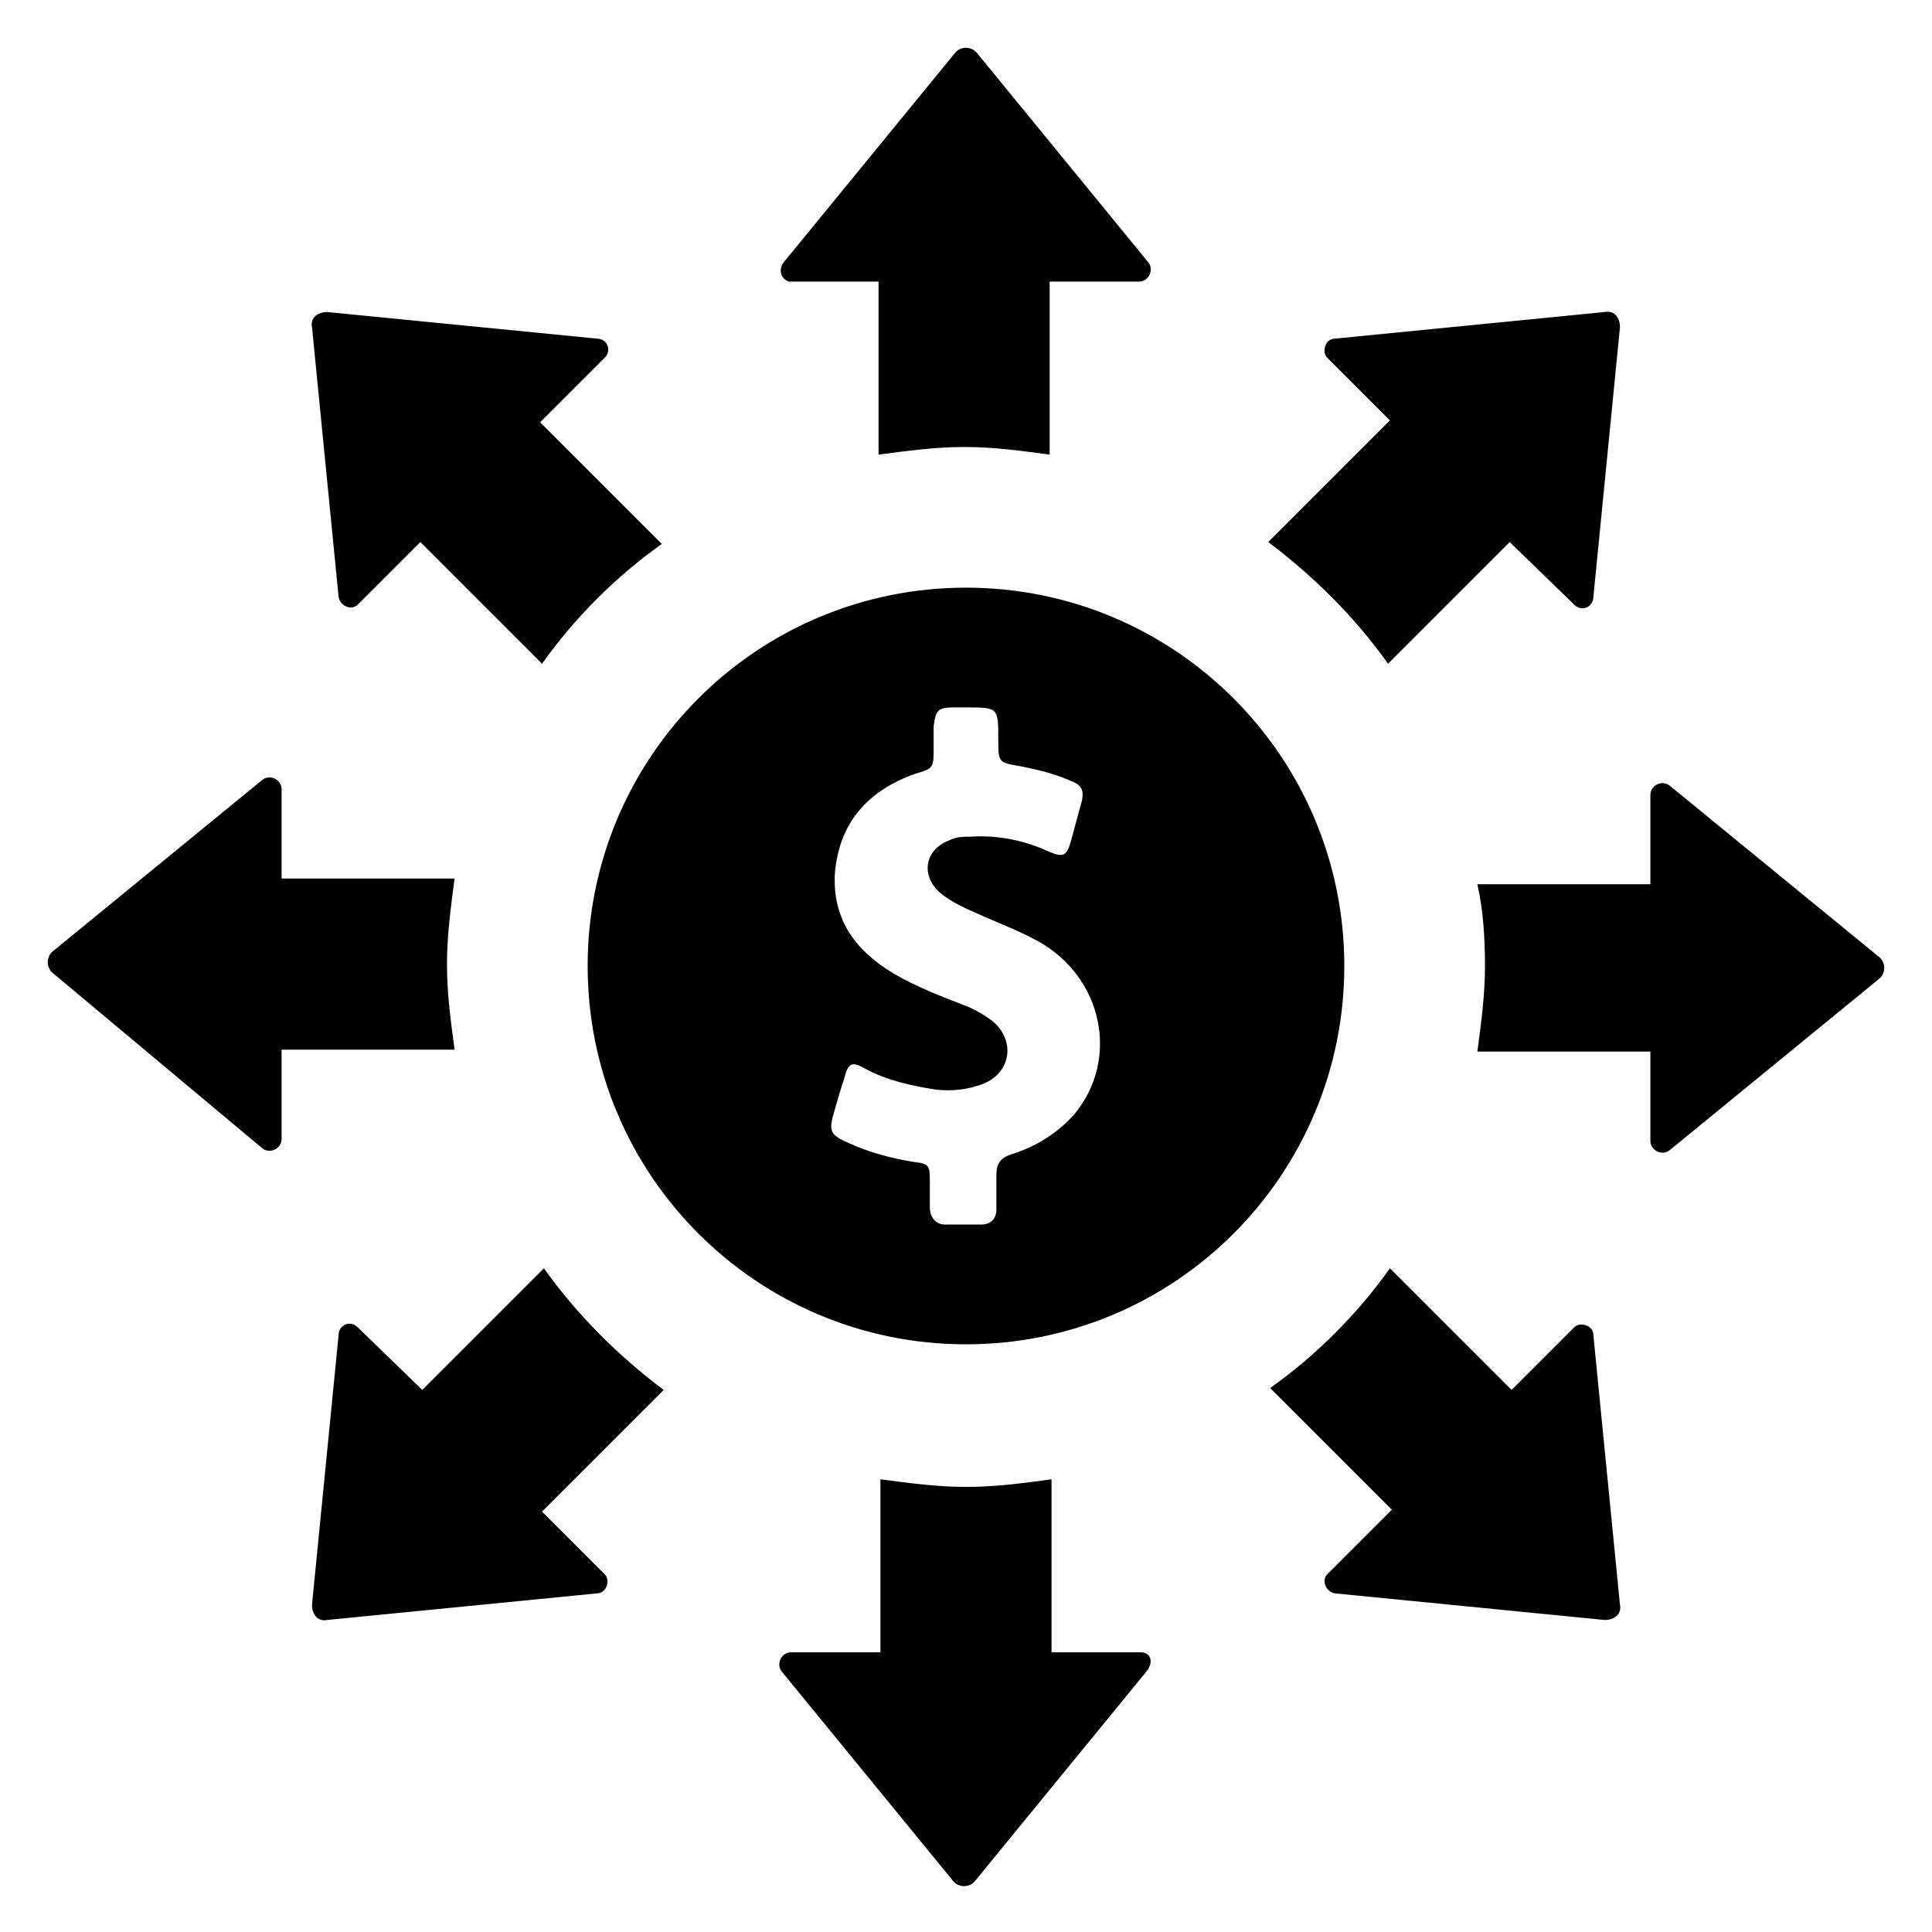
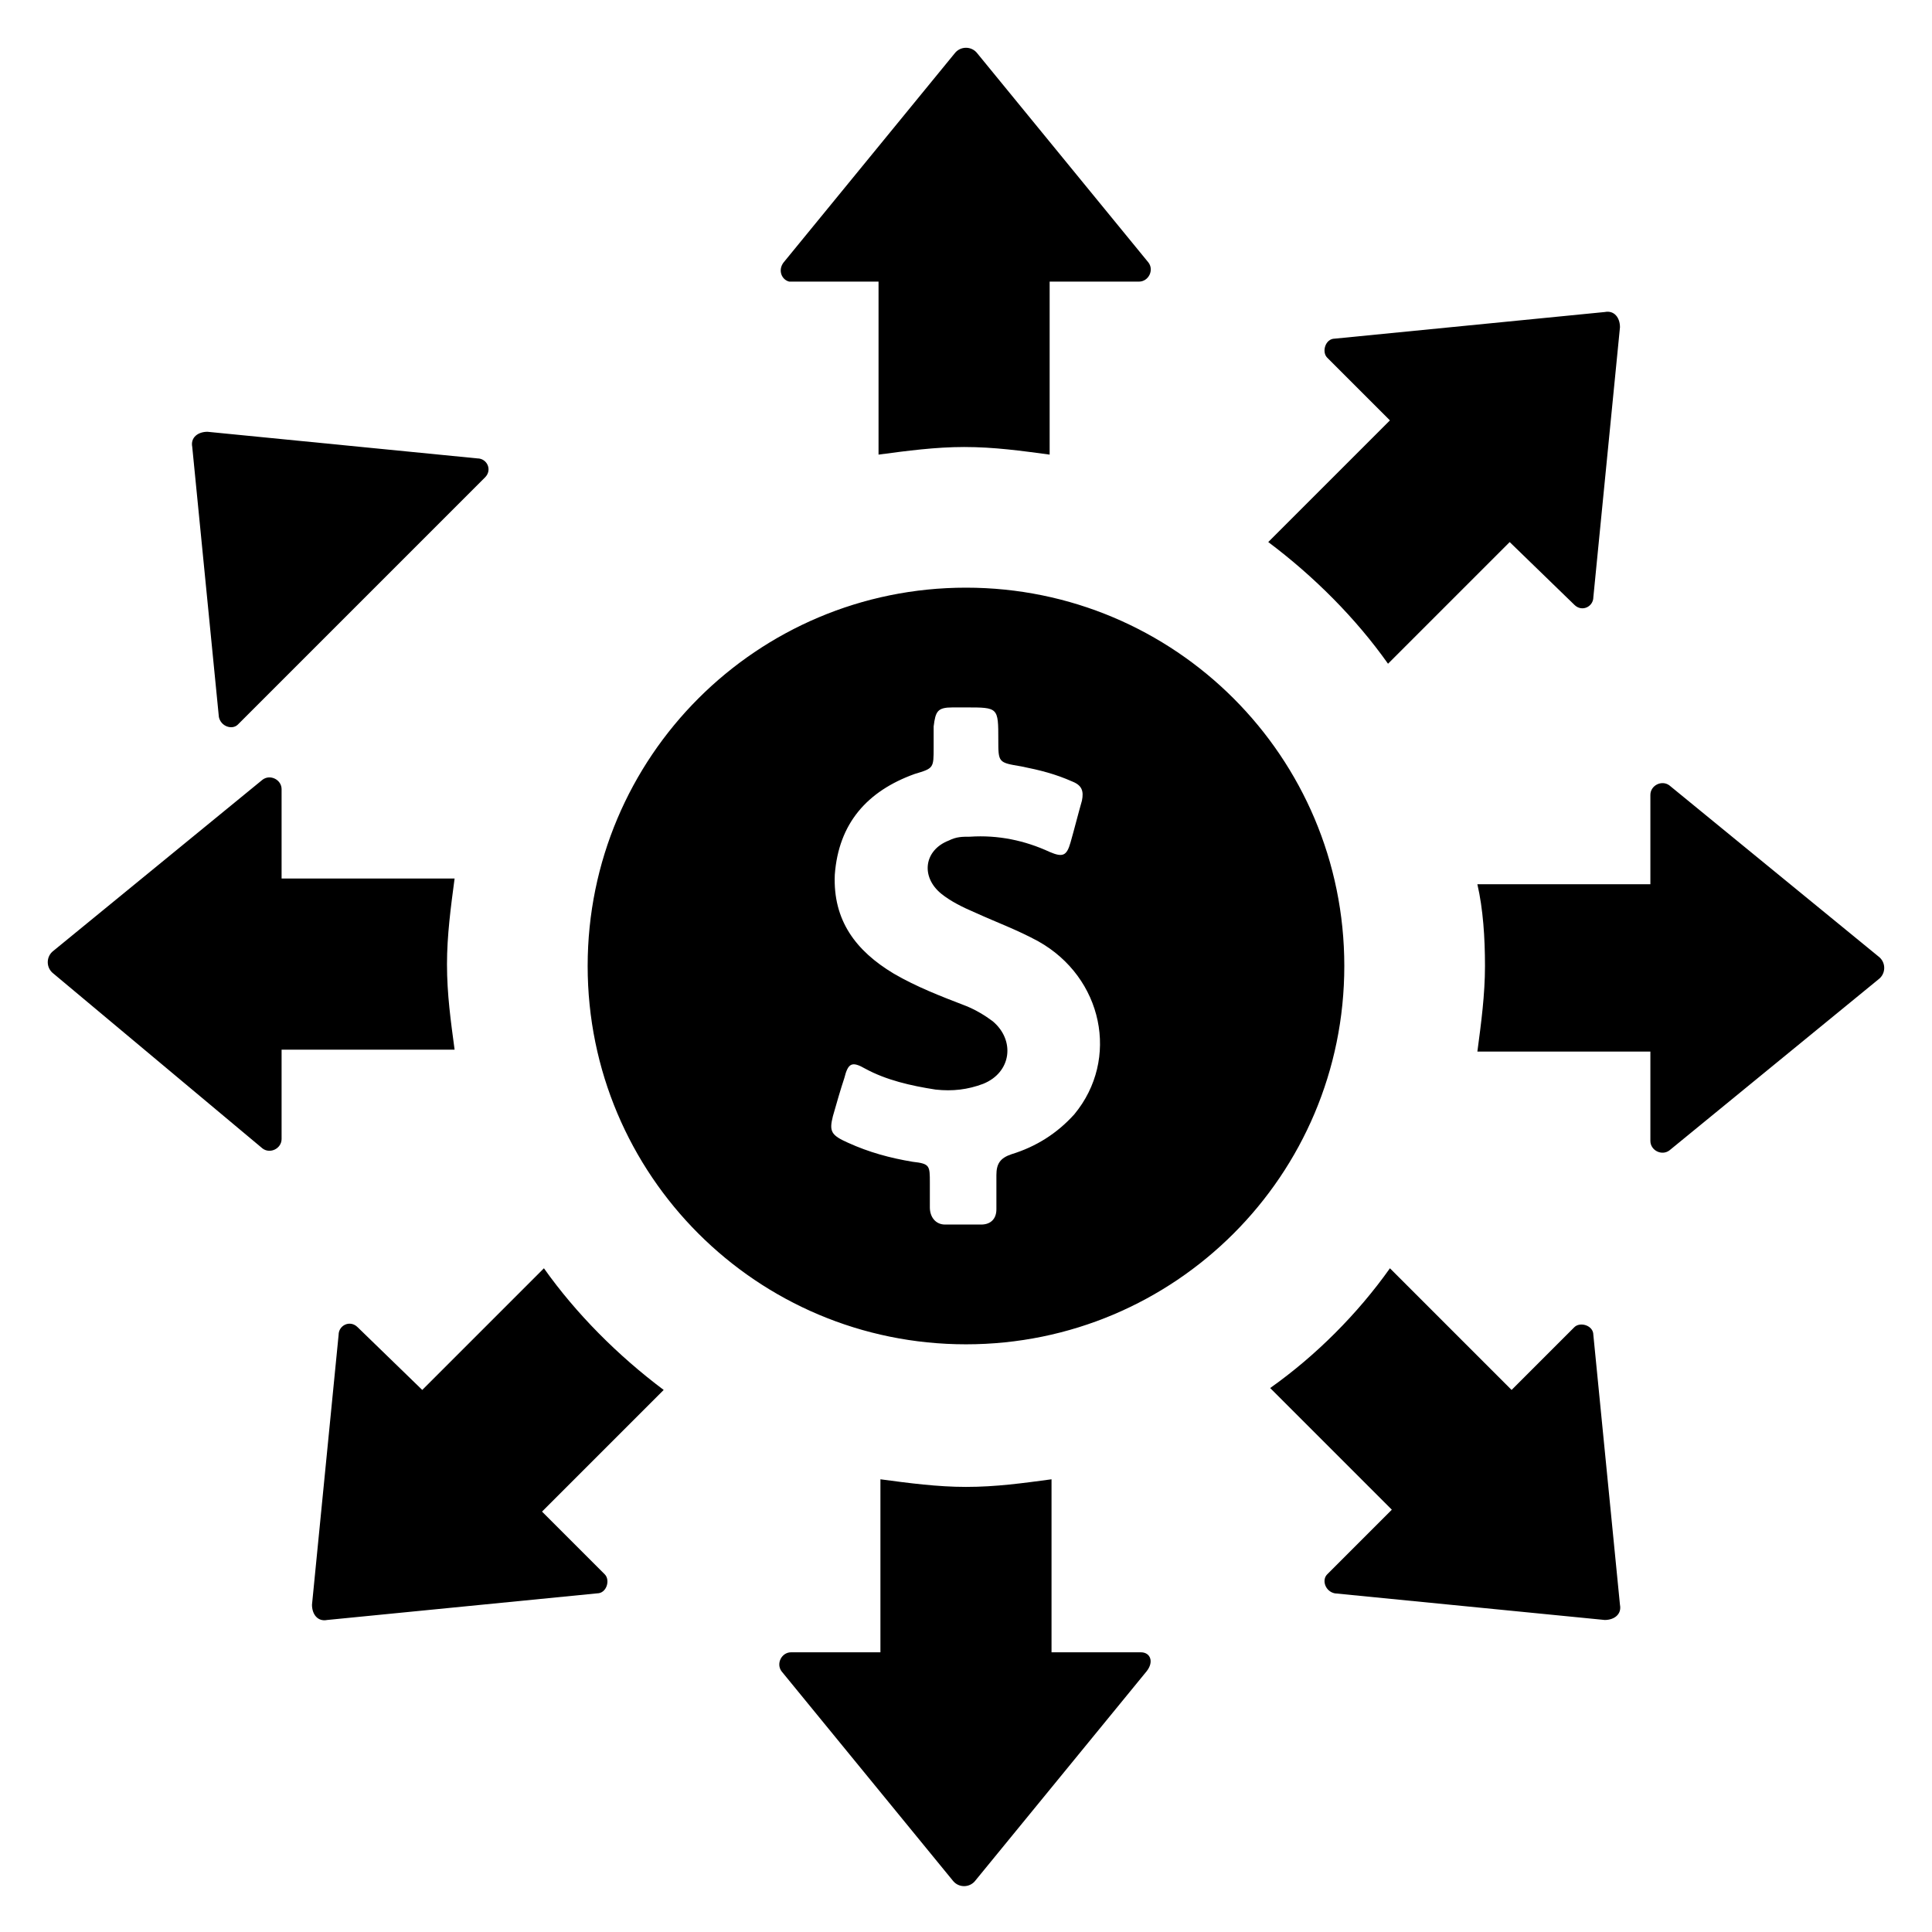
<svg xmlns="http://www.w3.org/2000/svg" fill="#000000" width="800px" height="800px" version="1.1" viewBox="144 144 512 512">
-   <path d="m351.63 213.59 45.344-55.418c1.512-2.016 4.535-2.016 6.047 0l45.344 55.418c1.512 2.016 0 5.039-2.519 5.039h-23.68v45.848c-7.559-1.008-14.609-2.016-22.672-2.016-7.559 0-15.113 1.008-22.672 2.016v-45.848h-23.68c-2.016-0.504-3.023-3.023-1.512-5.039zm-112.85 90.684 16.625-16.625 32.242 32.242c8.566-12.09 19.648-23.176 31.738-31.738l-32.242-32.242 17.129-17.129c2.016-2.016 0.504-5.039-2.016-5.039l-71.539-7.055c-2.519 0-4.535 1.512-4.031 4.031l7.055 71.539c0.504 2.519 3.527 3.527 5.039 2.016zm273.06 15.621 32.242-32.242 17.133 16.621c2.016 2.016 5.039 0.504 5.039-2.016l7.055-71.539c0-2.519-1.512-4.535-4.031-4.031l-71.543 7.055c-2.519 0-3.527 3.527-2.016 5.039l16.625 16.625-32.242 32.242c12.09 9.07 23.176 20.152 31.738 32.246zm-14.105 246.36 71.539 7.055c2.519 0 4.535-1.512 4.031-4.031l-7.055-71.539c0-2.519-3.527-3.527-5.039-2.016l-16.625 16.625-32.242-32.242c-8.566 12.09-19.648 23.176-31.738 31.738l32.242 32.242-17.129 17.133c-1.512 1.512-0.504 4.531 2.016 5.035zm-284.15-117.89c2.016 1.512 5.039 0 5.039-2.519v-23.68h45.848c-1.008-7.559-2.016-14.609-2.016-22.672 0-7.559 1.008-15.113 2.016-22.672h-45.848v-23.68c0-2.519-3.023-4.031-5.039-2.519l-55.418 45.344c-2.016 1.512-2.016 4.535 0 6.047zm323.95-48.363c0 7.559-1.008 15.113-2.016 22.672h45.848v23.68c0 2.519 3.023 4.031 5.039 2.519l55.418-45.344c2.016-1.512 2.016-4.535 0-6.047l-55.418-45.344c-2.016-1.512-5.039 0-5.039 2.519v23.68h-45.848c1.512 6.547 2.016 14.105 2.016 21.664zm-249.39 80.105-32.242 32.242-17.129-16.625c-2.016-2.016-5.039-0.504-5.039 2.016l-7.055 71.539c0 2.519 1.512 4.535 4.031 4.031l71.539-7.055c2.519 0 3.527-3.527 2.016-5.039l-16.625-16.625 32.242-32.242c-12.09-9.066-23.172-20.152-31.738-32.242zm158.2 101.77h-23.68v-45.848c-7.559 1.008-14.609 2.016-22.672 2.016-7.559 0-15.113-1.008-22.672-2.016v45.848h-23.68c-2.519 0-4.031 3.023-2.519 5.039l45.344 55.418c1.512 2.016 4.535 2.016 6.047 0l45.344-55.418c2.016-2.519 1.008-5.039-1.512-5.039zm-146.61-181.88c0-55.418 44.84-100.26 100.26-100.26s100.26 44.84 100.26 100.26-44.84 100.26-100.26 100.26c-55.422 0-100.26-44.84-100.26-100.26zm69.02 46.852c5.543 2.519 11.082 4.031 17.129 5.039 4.535 0.504 4.535 1.008 4.535 5.543v6.551c0 2.519 1.512 4.535 4.031 4.535h9.574c2.519 0 4.031-1.512 4.031-4.031v-9.07c0-3.023 1.008-4.535 4.031-5.543 6.551-2.016 12.09-5.543 16.625-10.578 12.09-14.609 7.559-36.273-9.574-45.848-5.543-3.023-11.082-5.039-16.625-7.559-3.527-1.512-6.551-3.023-9.07-5.039-5.543-4.535-4.535-11.586 2.016-14.105 2.016-1.008 3.527-1.008 5.543-1.008 7.559-0.504 14.609 1.008 21.16 4.031 3.527 1.512 4.535 1.008 5.543-2.519 1.008-3.527 2.016-7.559 3.023-11.082 0.504-2.519 0-4.031-2.519-5.039-4.535-2.016-8.566-3.023-13.602-4.031-6.047-1.008-6.047-1.008-6.047-7.055 0-8.566 0-8.566-8.566-8.566h-3.527c-4.031 0-4.535 1.008-5.039 5.039v5.543c0 5.543 0 5.543-5.039 7.055-12.594 4.535-20.152 13.098-21.16 26.703-0.504 12.09 5.543 20.152 15.617 26.199 6.047 3.527 12.594 6.047 19.145 8.566 2.519 1.008 5.039 2.519 7.055 4.031 6.047 5.039 5.039 13.602-2.519 16.625-4.031 1.512-8.062 2.016-12.594 1.512-6.551-1.008-13.098-2.519-18.641-5.543-3.527-2.016-4.535-1.512-5.543 2.519-1.008 3.023-2.016 6.551-3.023 10.078-1.008 4.023-0.504 5.031 4.031 7.047z" />
+   <path d="m351.63 213.59 45.344-55.418c1.512-2.016 4.535-2.016 6.047 0l45.344 55.418c1.512 2.016 0 5.039-2.519 5.039h-23.68v45.848c-7.559-1.008-14.609-2.016-22.672-2.016-7.559 0-15.113 1.008-22.672 2.016v-45.848h-23.68c-2.016-0.504-3.023-3.023-1.512-5.039zm-112.85 90.684 16.625-16.625 32.242 32.242l-32.242-32.242 17.129-17.129c2.016-2.016 0.504-5.039-2.016-5.039l-71.539-7.055c-2.519 0-4.535 1.512-4.031 4.031l7.055 71.539c0.504 2.519 3.527 3.527 5.039 2.016zm273.06 15.621 32.242-32.242 17.133 16.621c2.016 2.016 5.039 0.504 5.039-2.016l7.055-71.539c0-2.519-1.512-4.535-4.031-4.031l-71.543 7.055c-2.519 0-3.527 3.527-2.016 5.039l16.625 16.625-32.242 32.242c12.09 9.07 23.176 20.152 31.738 32.246zm-14.105 246.36 71.539 7.055c2.519 0 4.535-1.512 4.031-4.031l-7.055-71.539c0-2.519-3.527-3.527-5.039-2.016l-16.625 16.625-32.242-32.242c-8.566 12.09-19.648 23.176-31.738 31.738l32.242 32.242-17.129 17.133c-1.512 1.512-0.504 4.531 2.016 5.035zm-284.15-117.89c2.016 1.512 5.039 0 5.039-2.519v-23.68h45.848c-1.008-7.559-2.016-14.609-2.016-22.672 0-7.559 1.008-15.113 2.016-22.672h-45.848v-23.68c0-2.519-3.023-4.031-5.039-2.519l-55.418 45.344c-2.016 1.512-2.016 4.535 0 6.047zm323.95-48.363c0 7.559-1.008 15.113-2.016 22.672h45.848v23.68c0 2.519 3.023 4.031 5.039 2.519l55.418-45.344c2.016-1.512 2.016-4.535 0-6.047l-55.418-45.344c-2.016-1.512-5.039 0-5.039 2.519v23.68h-45.848c1.512 6.547 2.016 14.105 2.016 21.664zm-249.39 80.105-32.242 32.242-17.129-16.625c-2.016-2.016-5.039-0.504-5.039 2.016l-7.055 71.539c0 2.519 1.512 4.535 4.031 4.031l71.539-7.055c2.519 0 3.527-3.527 2.016-5.039l-16.625-16.625 32.242-32.242c-12.09-9.066-23.172-20.152-31.738-32.242zm158.2 101.77h-23.68v-45.848c-7.559 1.008-14.609 2.016-22.672 2.016-7.559 0-15.113-1.008-22.672-2.016v45.848h-23.68c-2.519 0-4.031 3.023-2.519 5.039l45.344 55.418c1.512 2.016 4.535 2.016 6.047 0l45.344-55.418c2.016-2.519 1.008-5.039-1.512-5.039zm-146.61-181.88c0-55.418 44.84-100.26 100.26-100.26s100.26 44.84 100.26 100.26-44.84 100.26-100.26 100.26c-55.422 0-100.26-44.84-100.26-100.26zm69.02 46.852c5.543 2.519 11.082 4.031 17.129 5.039 4.535 0.504 4.535 1.008 4.535 5.543v6.551c0 2.519 1.512 4.535 4.031 4.535h9.574c2.519 0 4.031-1.512 4.031-4.031v-9.07c0-3.023 1.008-4.535 4.031-5.543 6.551-2.016 12.09-5.543 16.625-10.578 12.09-14.609 7.559-36.273-9.574-45.848-5.543-3.023-11.082-5.039-16.625-7.559-3.527-1.512-6.551-3.023-9.07-5.039-5.543-4.535-4.535-11.586 2.016-14.105 2.016-1.008 3.527-1.008 5.543-1.008 7.559-0.504 14.609 1.008 21.16 4.031 3.527 1.512 4.535 1.008 5.543-2.519 1.008-3.527 2.016-7.559 3.023-11.082 0.504-2.519 0-4.031-2.519-5.039-4.535-2.016-8.566-3.023-13.602-4.031-6.047-1.008-6.047-1.008-6.047-7.055 0-8.566 0-8.566-8.566-8.566h-3.527c-4.031 0-4.535 1.008-5.039 5.039v5.543c0 5.543 0 5.543-5.039 7.055-12.594 4.535-20.152 13.098-21.16 26.703-0.504 12.09 5.543 20.152 15.617 26.199 6.047 3.527 12.594 6.047 19.145 8.566 2.519 1.008 5.039 2.519 7.055 4.031 6.047 5.039 5.039 13.602-2.519 16.625-4.031 1.512-8.062 2.016-12.594 1.512-6.551-1.008-13.098-2.519-18.641-5.543-3.527-2.016-4.535-1.512-5.543 2.519-1.008 3.023-2.016 6.551-3.023 10.078-1.008 4.023-0.504 5.031 4.031 7.047z" />
</svg>